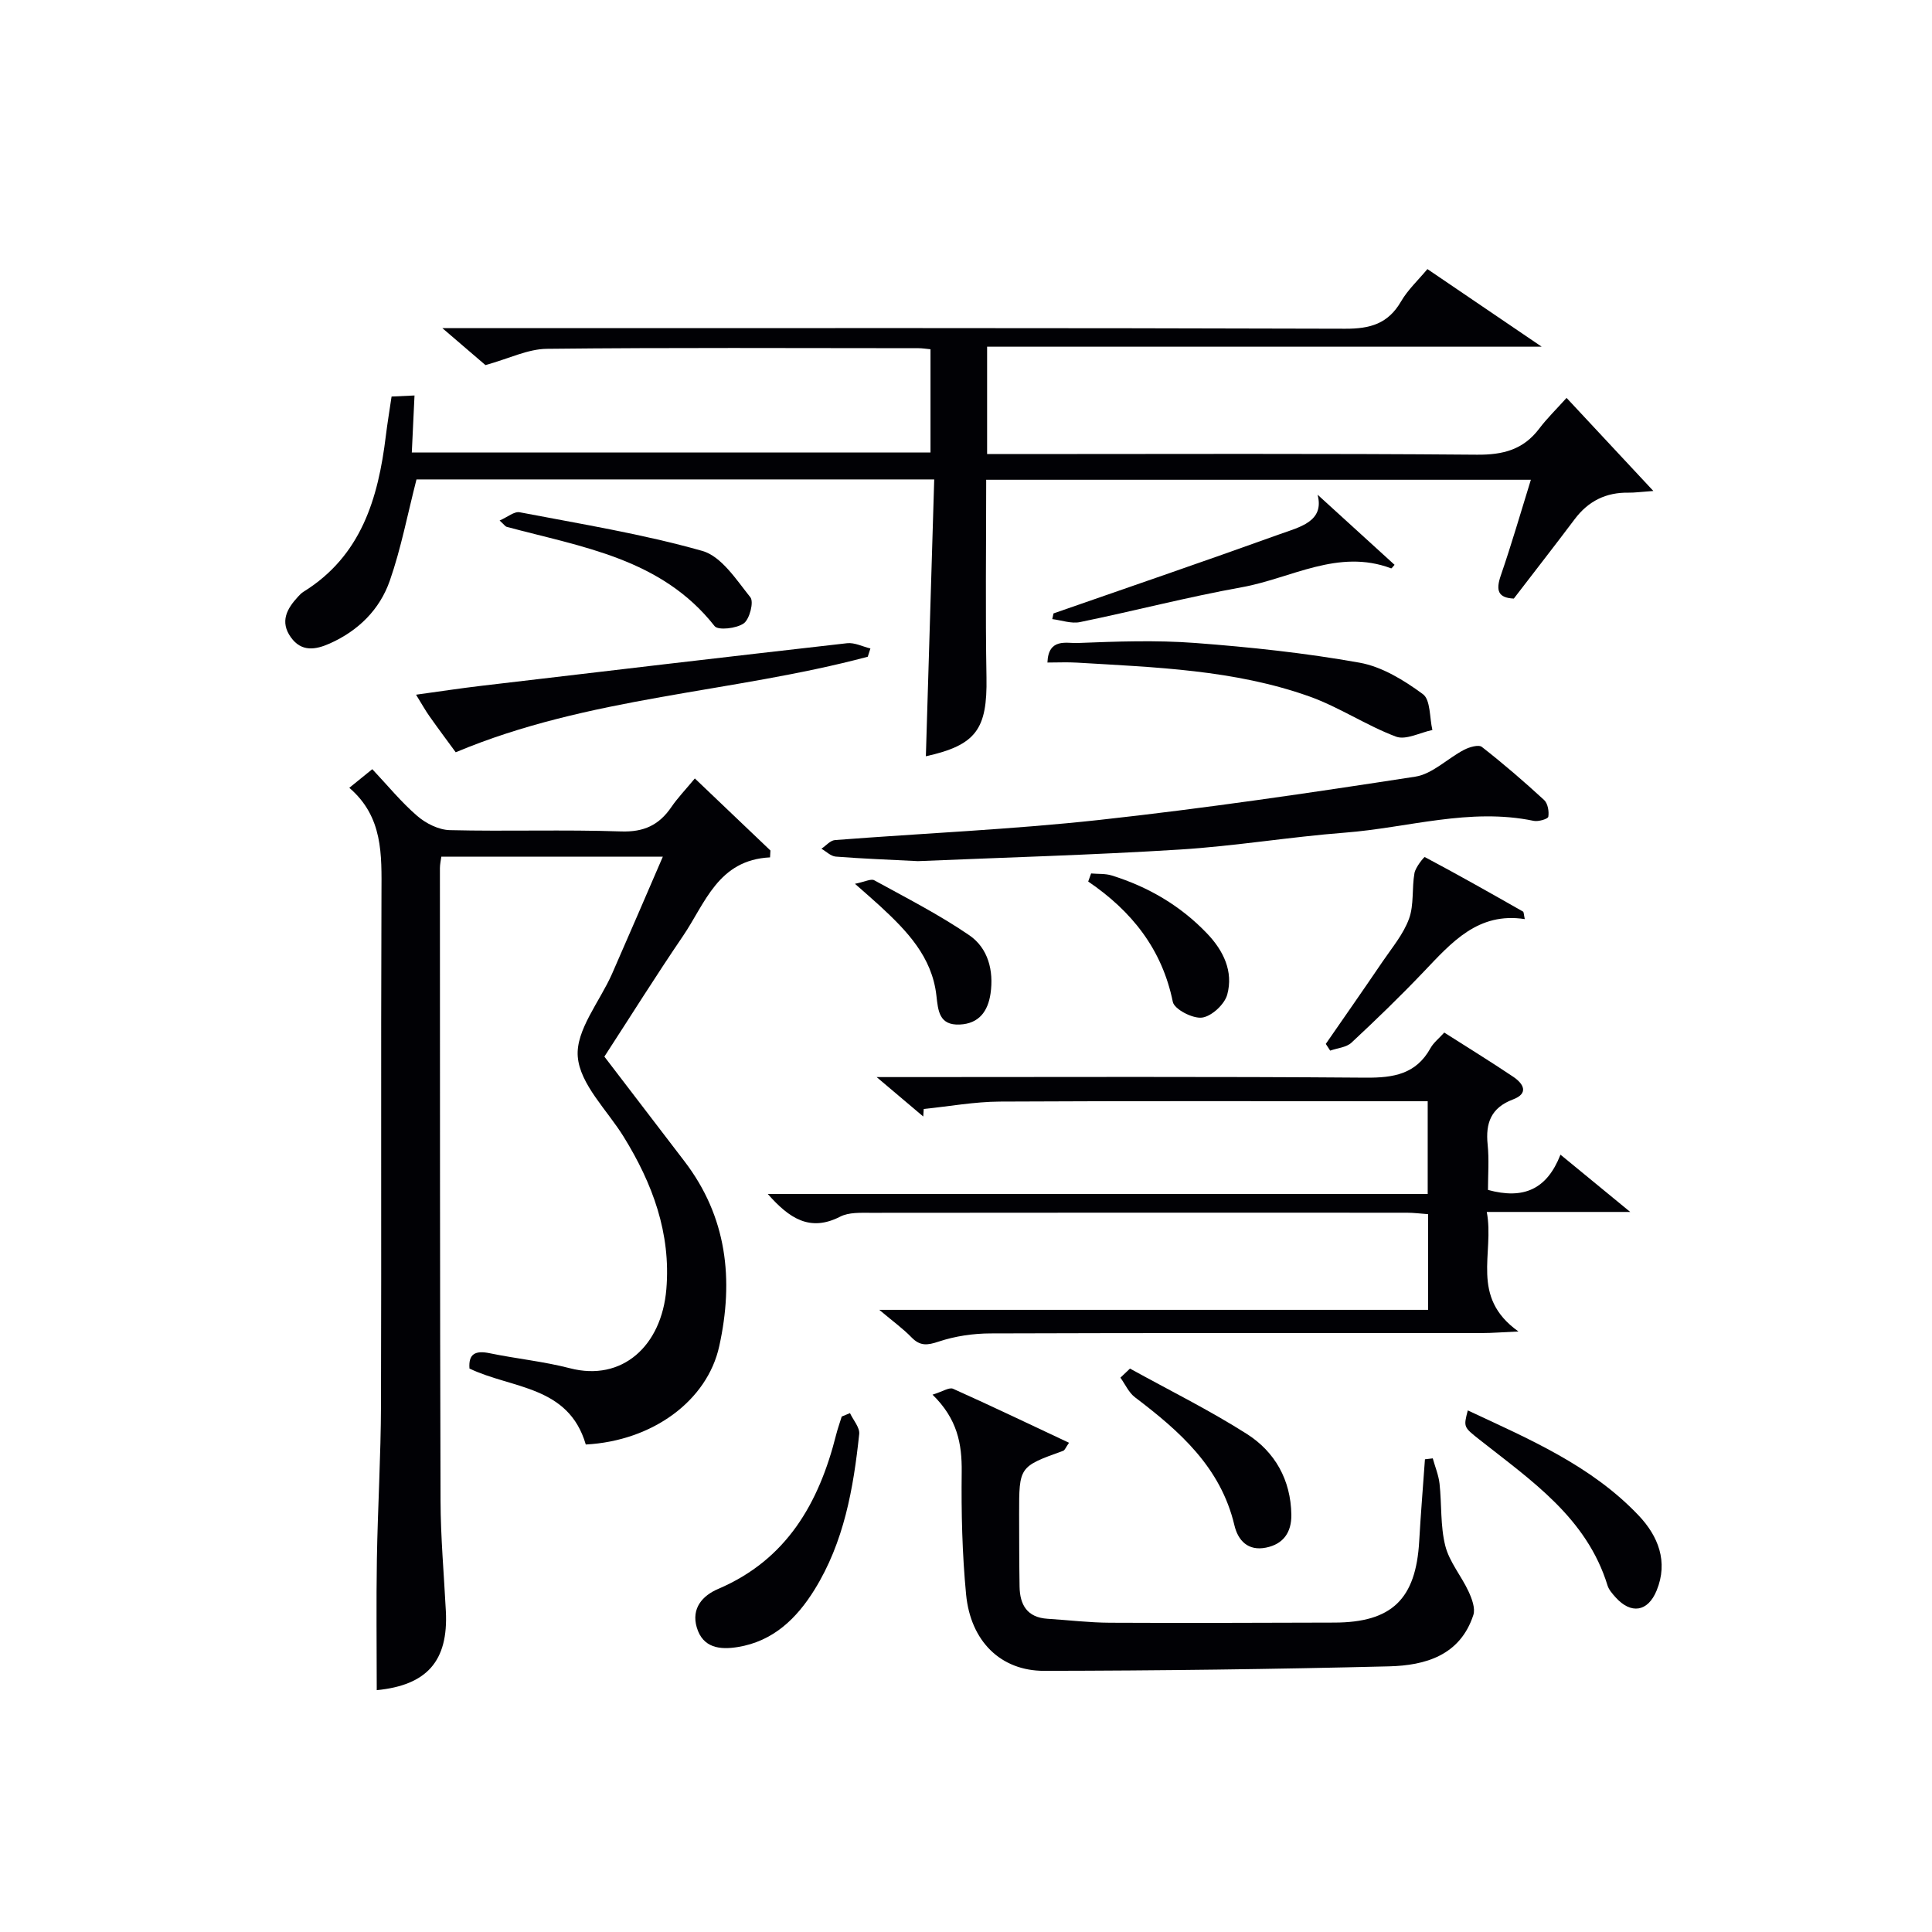
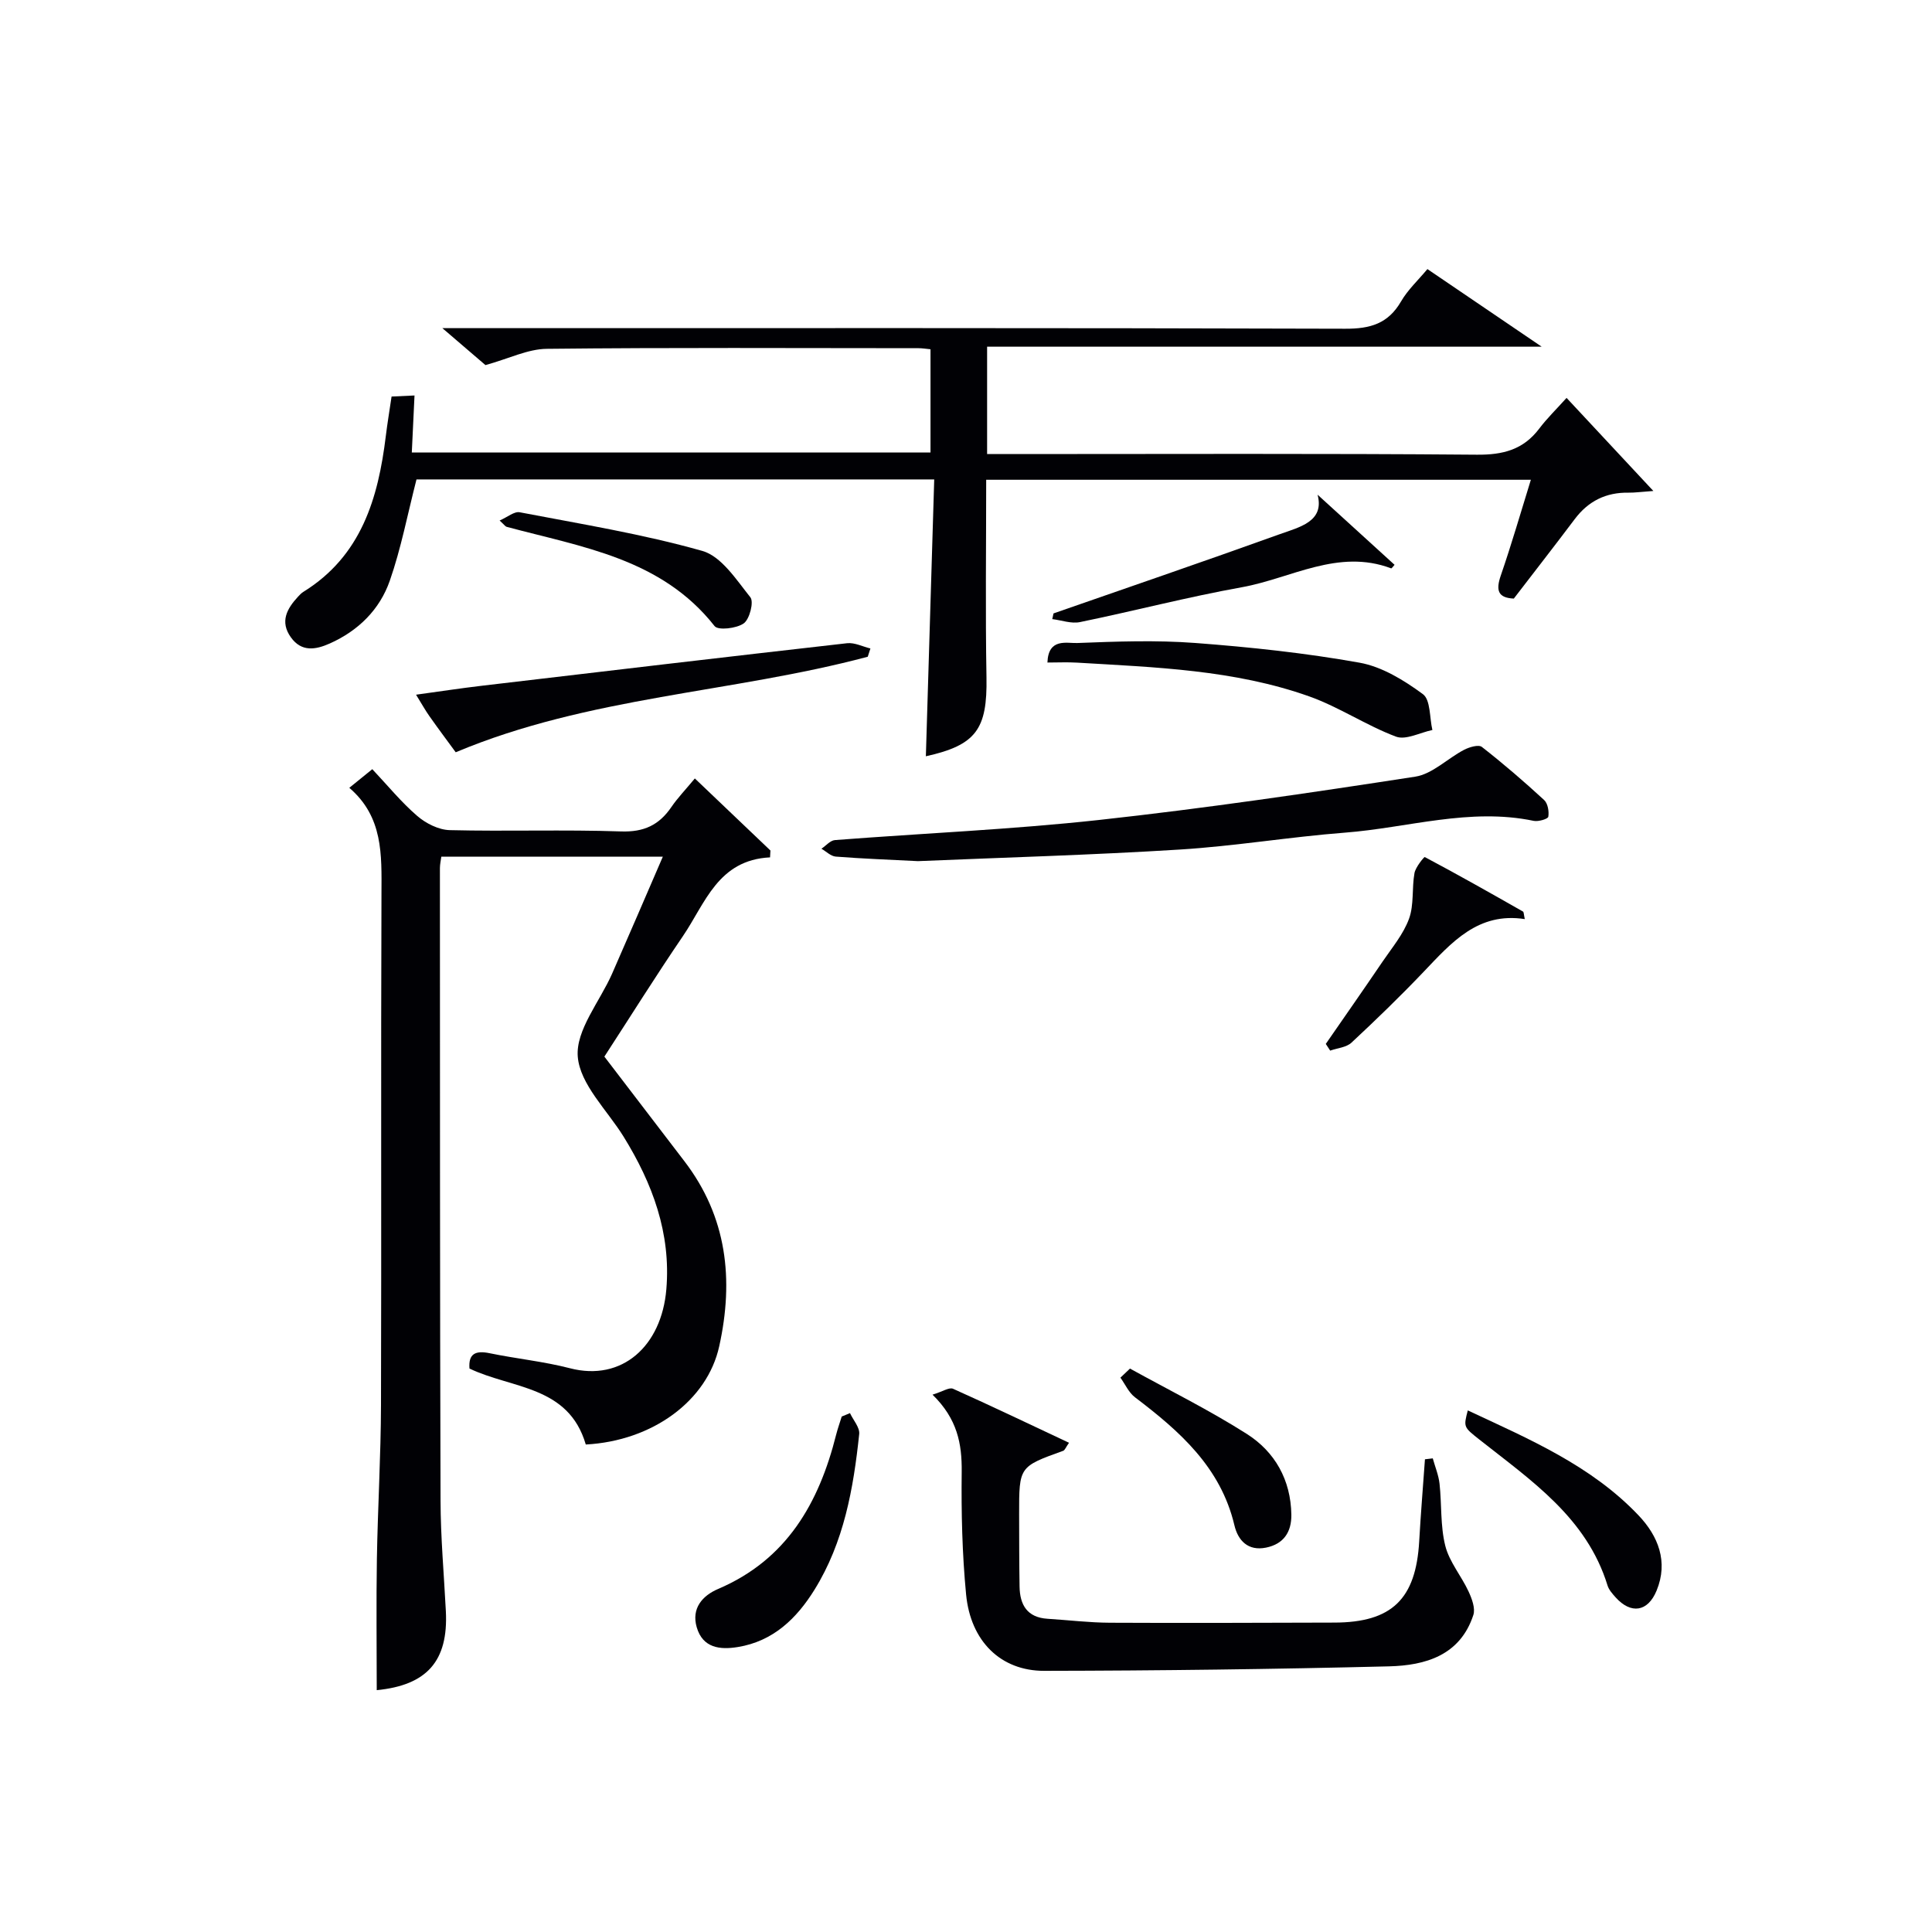
<svg xmlns="http://www.w3.org/2000/svg" enable-background="new 0 0 400 400" viewBox="0 0 400 400">
  <g fill="#010105">
    <path d="m121.28 299.07c-3.58-12.24-15.28-11.51-24.08-15.73-.24-3.02 1.19-3.79 4.18-3.17 5.52 1.14 11.18 1.7 16.62 3.11 10.81 2.81 18.98-4.61 19.96-16.36.97-11.6-2.86-21.89-8.84-31.57-3.4-5.5-9.04-10.84-9.5-16.58-.44-5.49 4.56-11.4 7.1-17.16 3.47-7.89 6.86-15.8 10.51-24.24-15.58 0-30.57 0-45.86 0-.1.79-.29 1.58-.29 2.36.02 43.65-.01 87.29.13 130.94.02 7.64.71 15.27 1.1 22.91.53 10.35-3.95 15.33-14.31 16.35 0-9.03-.12-18.1.03-27.17.18-10.64.82-21.27.85-31.91.11-35.32-.04-70.63.1-105.95.03-7.95.36-15.77-6.66-21.79 1.78-1.44 3-2.43 4.76-3.86 3.16 3.35 5.97 6.81 9.3 9.68 1.79 1.55 4.44 2.88 6.73 2.94 11.82.29 23.66-.14 35.48.27 4.74.16 7.87-1.33 10.41-5.05 1.3-1.9 2.93-3.59 4.86-5.92 5.36 5.11 10.5 10.01 15.65 14.92-.03.47-.05.95-.08 1.42-10.79.53-13.42 9.52-18.05 16.32-5.6 8.22-10.88 16.67-16.25 24.93 5.65 7.39 11.09 14.51 16.54 21.62 8.87 11.56 10.28 24.57 7.24 38.34-2.47 11.27-13.78 19.61-27.63 20.35z" />
    <path d="m191.69 156.58c.58-19.25 1.15-38.14 1.73-57.32-36.59 0-72.31 0-107.19 0-1.87 7.3-3.2 14.3-5.52 20.95-2.08 5.99-6.52 10.38-12.44 13.02-2.92 1.3-5.84 1.8-8.04-1.27-2.33-3.25-.83-5.94 1.48-8.43.34-.37.69-.74 1.11-1 11.98-7.43 15.48-19.33 17.06-32.27.32-2.62.76-5.23 1.19-8.16 1.52-.07 2.93-.14 4.75-.22-.19 4.04-.37 7.75-.56 11.8h107.39c0-6.99 0-14.03 0-21.37-.89-.08-1.68-.22-2.47-.22-25.66-.01-51.31-.15-76.97.13-3.94.04-7.85 2.03-12.7 3.37-2-1.71-4.86-4.17-8.92-7.65h6.5c60.14 0 120.29-.07 180.43.12 5.19.02 8.88-1.05 11.55-5.65 1.39-2.4 3.52-4.37 5.46-6.7 7.59 5.16 14.98 10.17 23.66 16.07-39.15 0-76.8 0-114.82 0v22.23h5.43c31.99 0 63.98-.14 95.96.13 5.44.05 9.63-1.04 12.93-5.41 1.6-2.12 3.53-3.99 5.65-6.35 6.01 6.45 11.58 12.42 17.97 19.27-2.66.19-3.89.37-5.12.35-4.67-.08-8.34 1.73-11.16 5.48-4.1 5.45-8.29 10.82-12.61 16.45-3.27-.15-3.77-1.68-2.69-4.8 2.21-6.41 4.09-12.93 6.22-19.8-37.72 0-75.07 0-112.77 0 0 13.71-.18 27.32.06 40.92.19 10.73-2.15 14.02-12.55 16.33z" />
-     <path d="m308.07 246.36c7.35 2.01 12.19-.09 15.01-7.3 4.91 4.03 9.2 7.55 14.44 11.86-10.3 0-19.62 0-29.7 0 1.64 8.6-3.57 17.55 6.56 24.75-3.57.16-5.47.32-7.37.32-33.98.02-67.97-.04-101.95.08-3.59.01-7.32.56-10.71 1.69-2.36.79-3.85.96-5.63-.87-1.72-1.78-3.76-3.25-6.67-5.7h113.62c0-6.94 0-13.19 0-19.81-1.53-.11-2.97-.3-4.41-.3-36.98-.02-73.96-.02-110.95.02-2.13 0-4.56-.13-6.35.79-6.26 3.21-10.54.38-15-4.69h136.63c0-6.56 0-12.47 0-19.2-1.63 0-3.38 0-5.12 0-27.82 0-55.64-.08-83.46.07-5.26.03-10.51 1-15.76 1.53-.03.52-.07 1.04-.1 1.56-2.77-2.35-5.55-4.69-9.65-8.16h6.33c31.65 0 63.3-.13 94.95.12 5.76.04 10.41-.73 13.39-6.12.62-1.12 1.72-1.97 2.85-3.22 4.83 3.08 9.61 6.02 14.27 9.15 2.11 1.42 3.32 3.43-.05 4.7-4.53 1.71-5.7 4.87-5.24 9.34.32 3.09.07 6.24.07 9.39z" />
    <path d="m193.07 288.75c2.1-.64 3.46-1.58 4.25-1.22 7.97 3.57 15.85 7.35 24.01 11.18-.68.96-.86 1.53-1.2 1.66-9.13 3.29-9.14 3.28-9.13 13.11.01 5 .01 9.99.09 14.99.06 3.8 1.57 6.41 5.79 6.68 4.31.27 8.61.8 12.92.82 15.49.08 30.98.01 46.47-.03 11.9-.03 16.88-4.87 17.56-16.84.32-5.66.79-11.32 1.19-16.97.54-.06 1.08-.12 1.62-.19.48 1.74 1.2 3.46 1.4 5.23.47 4.29.15 8.74 1.19 12.87.84 3.34 3.33 6.24 4.82 9.46.69 1.49 1.44 3.49.99 4.87-2.74 8.38-9.94 10.44-17.45 10.63-23.79.59-47.59.89-71.39.93-9.02.02-15.25-6.14-16.18-15.81-.81-8.42-1.01-16.93-.91-25.4.06-5.8-.89-10.94-6.04-15.97z" />
    <path d="m190.05 178.29c-6.07-.31-11.55-.51-17.01-.94-1.03-.08-1.98-1.06-2.97-1.63.93-.62 1.82-1.71 2.79-1.79 18.21-1.41 36.49-2.18 54.64-4.16 21.91-2.4 43.73-5.61 65.51-8.97 3.56-.55 6.68-3.77 10.11-5.56 1.08-.56 3-1.13 3.68-.6 4.45 3.47 8.74 7.17 12.89 10.99.77.7 1.05 2.37.87 3.47-.08.46-2.06 1.05-3.02.85-13.26-2.77-26.08 1.44-39.08 2.44-11.42.88-22.76 2.79-34.19 3.5-18.25 1.14-36.53 1.65-54.22 2.4z" />
    <path d="m179.66 135.97c-28.05 7.49-57.72 8.19-85.31 19.78-1.58-2.16-3.55-4.79-5.44-7.47-.85-1.2-1.56-2.49-2.77-4.45 4.9-.67 9.24-1.34 13.6-1.85 25.21-2.98 50.42-5.95 75.65-8.81 1.55-.17 3.21.7 4.82 1.09-.19.57-.37 1.14-.55 1.71z" />
    <path d="m216.86 137.17c.18-5.13 3.99-3.96 6.16-4.04 8.14-.32 16.33-.62 24.44-.01 11.38.86 22.79 2.07 34.01 4.08 4.66.83 9.22 3.64 13.12 6.51 1.61 1.18 1.37 4.88 1.97 7.43-2.54.52-5.49 2.14-7.54 1.37-6.17-2.32-11.79-6.14-17.99-8.34-15.5-5.5-31.84-6.01-48.06-6.98-1.96-.12-3.93-.02-6.11-.02z" />
    <path d="m175.98 292.57c.67 1.45 2.05 2.97 1.91 4.33-1.19 11.27-3.15 22.39-9.26 32.24-3.71 5.98-8.57 10.67-15.87 11.86-3.67.6-7.26.22-8.51-4.09-1.14-3.92 1.18-6.55 4.44-7.94 14.21-6.07 20.87-17.79 24.43-31.95.32-1.26.77-2.5 1.15-3.74.57-.24 1.14-.48 1.71-.71z" />
    <path d="m272.79 102.42c5.06 4.61 10.5 9.57 15.94 14.52-.28.29-.59.77-.71.73-10.98-4.14-20.7 2.07-30.9 3.91-11.25 2.02-22.33 4.92-33.53 7.22-1.79.37-3.82-.39-5.73-.62.09-.39.17-.79.26-1.18 15.58-5.43 31.19-10.77 46.72-16.36 4.18-1.51 9.43-2.62 7.95-8.22z" />
    <path d="m303.89 292.01c12.7 5.94 25.57 11.41 35.38 21.76 4.02 4.24 6.18 9.55 3.71 15.55-1.82 4.42-5.31 4.93-8.49 1.39-.66-.74-1.39-1.55-1.67-2.46-4.32-14.04-15.83-21.74-26.5-30.18-3.31-2.62-3.33-2.59-2.43-6.06z" />
    <path d="m315.69 190.29c-9.69-1.5-15.16 4.85-20.92 10.89-4.82 5.06-9.85 9.93-14.96 14.69-1.06.99-2.92 1.12-4.41 1.65-.3-.46-.6-.93-.91-1.39 3.93-5.68 7.89-11.34 11.77-17.06 1.96-2.88 4.31-5.67 5.47-8.87 1.05-2.89.56-6.31 1.12-9.43.22-1.25 2.01-3.39 2.13-3.33 6.85 3.63 13.59 7.45 20.33 11.28.19.1.16.58.38 1.57z" />
    <path d="m233.95 283.35c8.08 4.46 16.38 8.57 24.16 13.51 5.85 3.71 9.14 9.54 9.25 16.74.05 3.57-1.58 6.08-5.25 6.82-3.74.75-5.8-1.49-6.54-4.63-2.84-12.02-11.35-19.49-20.59-26.5-1.29-.98-2.02-2.69-3.01-4.06.66-.63 1.32-1.25 1.98-1.88z" />
    <path d="m103.44 107.77c1.65-.72 3.04-1.93 4.16-1.71 12.66 2.43 25.44 4.5 37.8 8 3.96 1.12 7.06 5.98 9.96 9.61.75.94-.16 4.52-1.37 5.39-1.48 1.06-5.31 1.5-6.04.57-11.02-14.02-27.47-16.36-43.07-20.56-.27-.08-.47-.42-1.44-1.3z" />
-     <path d="m225.9 180.84c1.43.13 2.94 0 4.28.42 7.57 2.36 14.23 6.25 19.74 12.02 3.4 3.56 5.46 7.85 4.17 12.63-.54 2.01-3.22 4.5-5.2 4.77-1.92.27-5.75-1.71-6.07-3.25-2.22-10.9-8.49-18.78-17.52-24.92.2-.55.4-1.11.6-1.67z" />
-     <path d="m177.01 182.98c2.06-.41 3.31-1.1 3.99-.73 6.65 3.65 13.45 7.12 19.69 11.39 3.88 2.66 5.08 7.31 4.39 12.07-.53 3.61-2.35 6.23-6.38 6.41-4.28.19-4.47-2.86-4.83-6.01-.9-8.01-6.11-13.39-11.65-18.51-1.44-1.33-2.92-2.59-5.21-4.62z" />
  </g>
</svg>